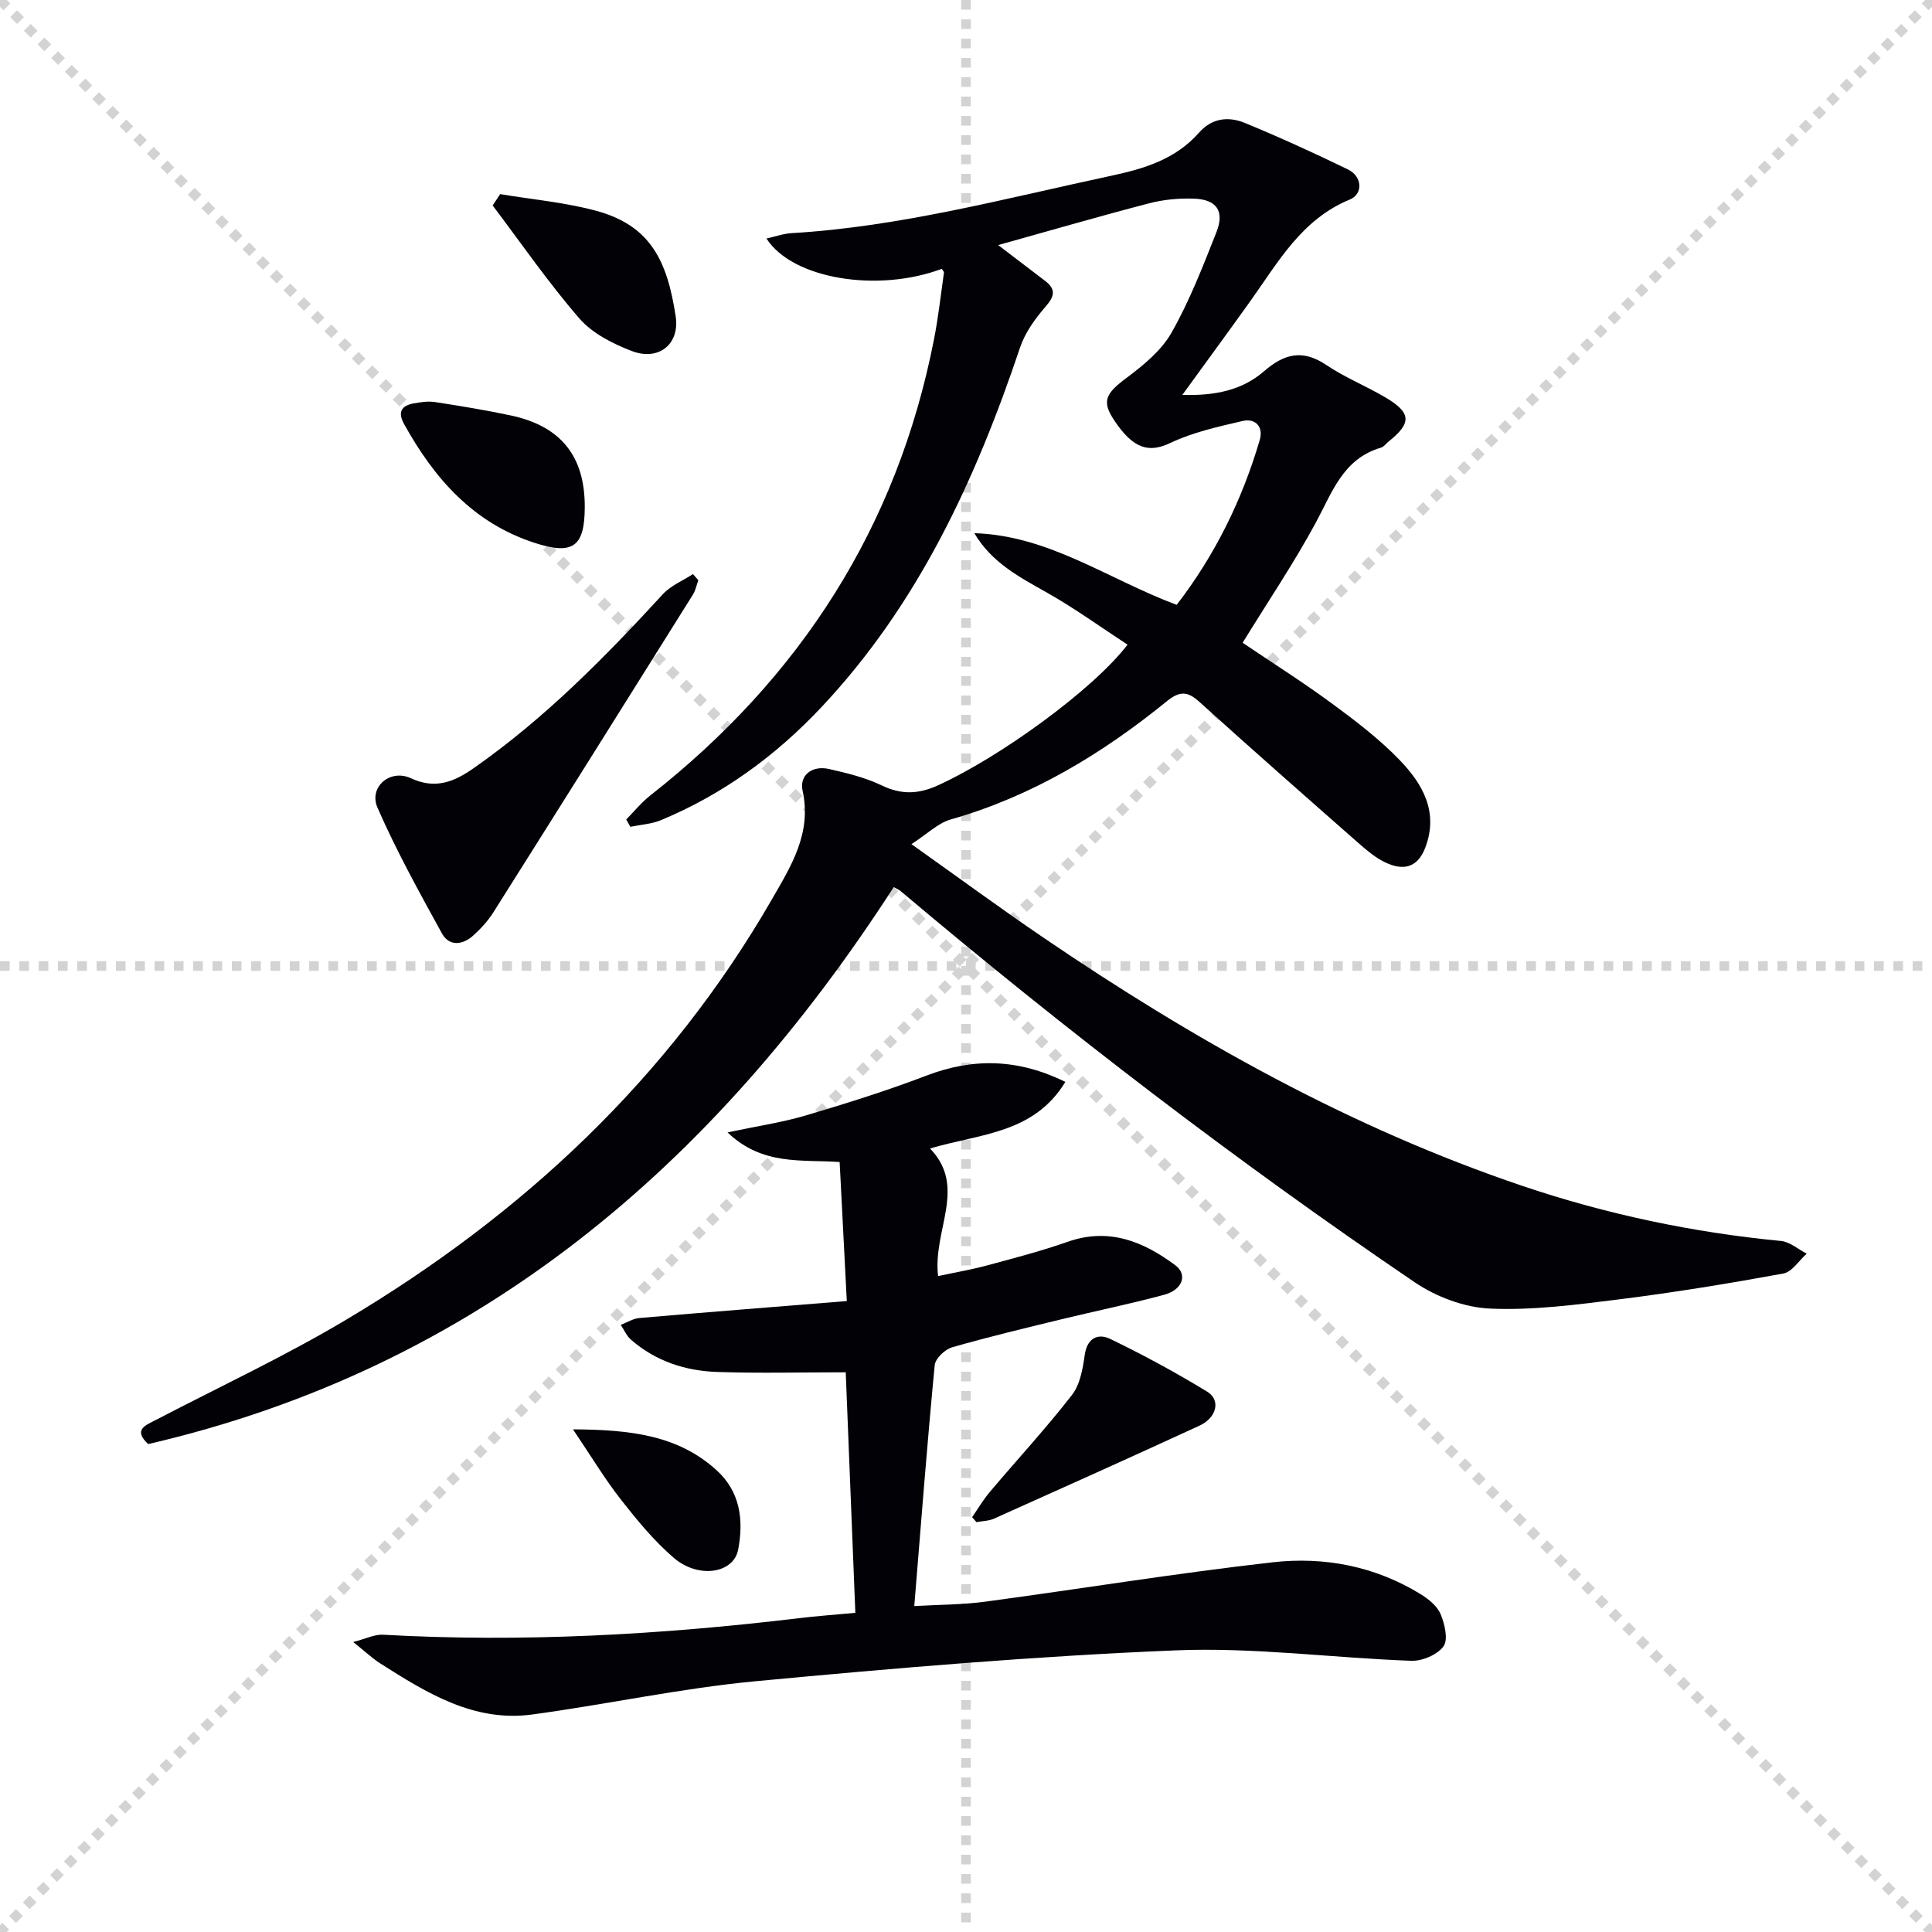
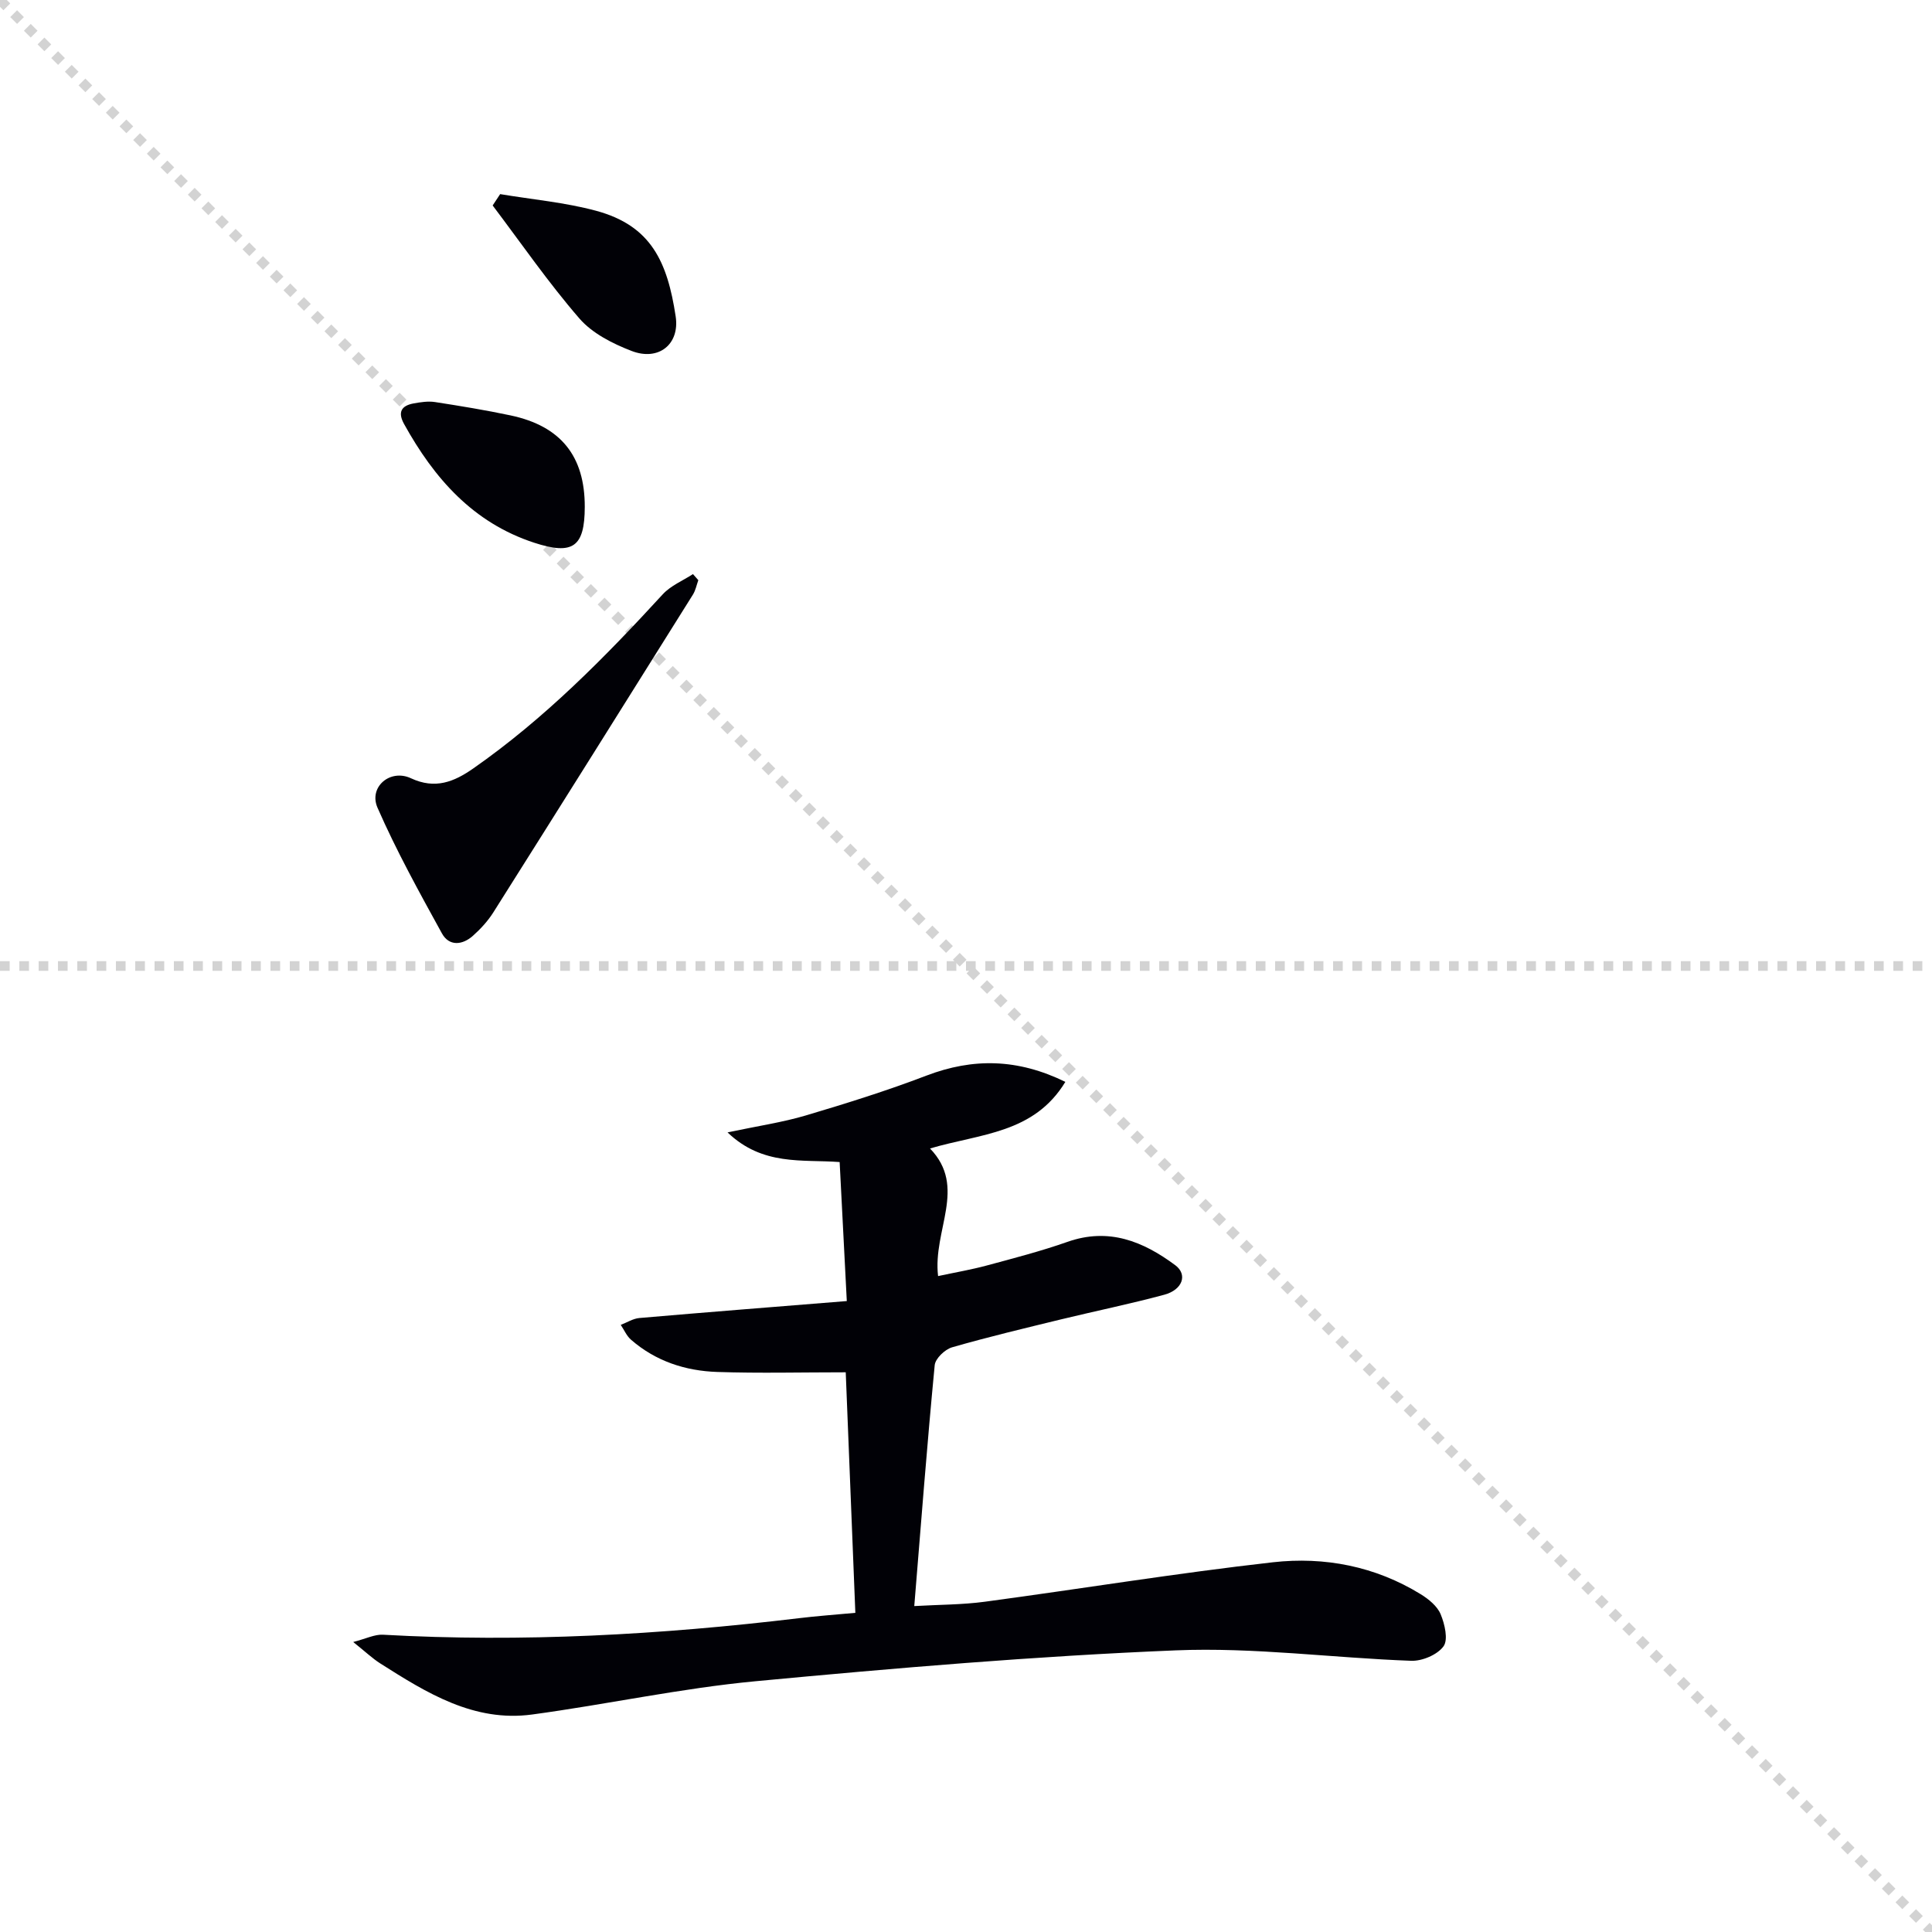
<svg xmlns="http://www.w3.org/2000/svg" enable-background="new 0 0 400 400" viewBox="0 0 400 400">
  <g stroke="lightgray" stroke-dasharray="1,1" stroke-width="1" transform="scale(2, 2)">
    <line x1="0" y1="0" x2="200" y2="200" />
-     <line x1="200" y1="0" x2="0" y2="200" />
-     <line x1="100" y1="0" x2="100" y2="200" />
    <line x1="0" y1="100" x2="200" y2="100" />
  </g>
-   <path d="m206.66 50.74c3.9 2.97 6.79 5.19 9.69 7.39 2.24 1.7 2.06 3.13.18 5.29-2.18 2.51-4.29 5.41-5.33 8.51-9.19 27.35-21.09 53.18-41.14 74.49-9.45 10.05-20.43 18.08-33.23 23.39-1.96.81-4.21.93-6.33 1.37-.28-.51-.56-1.02-.84-1.52 1.65-1.67 3.15-3.54 4.99-4.98 31.03-24.37 51.12-55.54 58.73-94.45.89-4.54 1.4-9.16 2.05-13.75.04-.25-.29-.55-.45-.82-13.2 4.96-30.9 2.14-36.29-6.28 1.88-.41 3.53-1.02 5.21-1.11 22.49-1.33 44.14-7.17 66.03-11.85 7.07-1.51 13.44-3.45 18.29-8.93 2.75-3.12 6.18-3.41 9.56-2.02 7.2 2.97 14.29 6.21 21.3 9.61 2.95 1.43 3.22 5.06.36 6.24-9.98 4.11-14.82 12.98-20.6 21.06-4.51 6.31-9.1 12.56-14.05 19.38 6.75.2 12.37-.95 16.93-4.91 4.14-3.6 7.96-4.59 12.83-1.31 3.84 2.59 8.22 4.35 12.23 6.71 5.45 3.21 5.54 5.31.69 9.19-.52.42-.96 1.07-1.55 1.24-7.85 2.29-10.09 9.22-13.48 15.5-4.57 8.44-9.97 16.44-15.17 24.9 5.79 3.91 12.24 7.98 18.38 12.49 4.95 3.63 9.91 7.41 14.15 11.81 4.7 4.88 8.08 10.66 5.32 18.03-1.63 4.35-4.67 4.9-8.36 3.12-1.91-.92-3.63-2.34-5.24-3.75-11.12-9.78-22.25-19.56-33.24-29.5-2.46-2.23-4.09-2.21-6.69-.1-13.4 10.88-27.95 19.7-44.75 24.48-2.64.75-4.86 3-8.14 5.11 9.72 6.9 18.4 13.28 27.29 19.33 31.03 21.11 63.55 39.39 99.27 51.45 17.37 5.86 35.2 9.62 53.47 11.38 1.84.18 3.56 1.72 5.33 2.63-1.6 1.42-3.04 3.78-4.84 4.11-11.26 2.06-22.58 3.92-33.93 5.34-8.89 1.11-17.9 2.31-26.79 1.92-5.31-.23-11.17-2.44-15.63-5.47-36.94-25.07-72.32-52.22-106.45-81.01-.25-.21-.57-.33-1.38-.79-37.1 57.45-85.97 99.47-154.36 115.32-3.23-3.02-.51-3.9 1.77-5.09 13.12-6.83 26.56-13.11 39.24-20.67 36.5-21.74 66.79-49.99 88.17-87.1 3.93-6.83 8.24-13.63 6.31-22.41-.71-3.23 1.99-5.28 5.45-4.5 3.71.84 7.5 1.76 10.9 3.39 4.07 1.95 7.55 1.87 11.67 0 12.68-5.76 31.99-19.67 39.26-29.13-5.56-3.63-10.91-7.51-16.63-10.74-5.74-3.24-11.51-6.24-15.09-12.34 15.45.47 27.74 9.56 41.89 14.84 7.87-10.21 13.56-21.7 17.21-34.19.77-2.65-.89-4.5-3.56-3.88-5.07 1.18-10.28 2.33-14.94 4.54-4.43 2.1-7.64 1.32-11.63-4.65-2.64-3.95-1.83-5.55 2.5-8.78 3.52-2.64 7.24-5.67 9.35-9.39 3.74-6.59 6.51-13.76 9.31-20.84 1.71-4.32.03-6.74-4.61-6.91-3.1-.12-6.33.18-9.33.96-10.08 2.62-20.08 5.53-31.26 8.65z" fill="#010106" />
  <path d="m177.09 333.92c-.69-17.34-1.36-33.92-1.99-49.8-9.17 0-17.89.22-26.6-.07-6.6-.22-12.76-2.23-17.86-6.68-.91-.79-1.42-2.03-2.12-3.07 1.29-.49 2.55-1.31 3.87-1.42 14.02-1.21 28.05-2.31 42.93-3.51-.52-10.15-.99-19.21-1.48-28.78-7.72-.58-15.93.85-23.21-6.14 6.32-1.34 11.35-2.07 16.18-3.5 8.41-2.5 16.8-5.12 24.98-8.25 9.71-3.71 18.95-3.52 28.78 1.29-6.53 10.72-17.51 10.69-28.02 13.79 7.75 8.02.53 16.88 1.67 26.42 3.53-.76 6.84-1.32 10.07-2.19 5.6-1.51 11.24-2.97 16.7-4.89 8.55-3.02 15.68-.12 22.34 4.83 2.59 1.93 1.53 5.08-2.28 6.11-7.04 1.9-14.19 3.36-21.28 5.08-7.58 1.85-15.17 3.65-22.66 5.81-1.48.43-3.46 2.32-3.59 3.7-1.57 16.36-2.83 32.74-4.23 49.87 5.16-.3 9.93-.27 14.61-.9 19.89-2.67 39.71-5.92 59.65-8.17 10.68-1.2 21.2.83 30.6 6.62 1.64 1.01 3.43 2.47 4.12 4.14.85 2.04 1.6 5.26.59 6.65-1.27 1.74-4.41 3.07-6.68 2.99-16.27-.59-32.57-2.83-48.77-2.16-29.03 1.19-58.03 3.66-86.97 6.39-15.5 1.46-30.81 4.8-46.26 6.89-12.06 1.63-21.82-4.46-31.43-10.56-1.65-1.05-3.09-2.43-5.62-4.45 2.67-.69 4.44-1.6 6.14-1.51 28.83 1.62 57.51.01 86.14-3.42 3.6-.44 7.24-.7 11.68-1.11z" fill="#010106" />
  <path d="m144.58 120.12c-.36 1-.57 2.11-1.12 2.99-13.74 21.95-27.49 43.89-41.32 65.79-1.13 1.79-2.63 3.42-4.22 4.84-2.19 1.96-4.94 2.21-6.43-.5-4.7-8.54-9.43-17.1-13.33-26.01-1.88-4.29 2.62-8.11 6.92-6.1 5.02 2.34 8.93.75 12.93-2.05 14.69-10.26 27.16-22.91 39.21-36.04 1.65-1.79 4.14-2.81 6.25-4.18.37.42.74.84 1.11 1.26z" fill="#010106" />
-   <path d="m201.27 314.11c1.22-1.75 2.3-3.61 3.67-5.23 5.66-6.7 11.63-13.15 17-20.07 1.69-2.17 2.24-5.45 2.65-8.32.51-3.55 2.82-4.46 5.25-3.29 6.86 3.31 13.58 6.96 20.08 10.92 2.87 1.74 2.01 5.39-1.59 7.05-14.13 6.51-28.33 12.89-42.53 19.25-1.1.49-2.42.49-3.64.72-.3-.34-.6-.69-.89-1.03z" fill="#010106" />
  <path d="m121.07 104.95c-.02 8.32-2.47 10.03-10.49 7.41-12.67-4.15-20.7-13.34-26.92-24.57-1.36-2.46-.57-3.8 1.99-4.27 1.44-.26 2.98-.5 4.41-.28 5.24.81 10.48 1.67 15.67 2.77 10.4 2.21 15.36 8.44 15.34 18.94z" fill="#010106" />
  <path d="m103.55 40.19c6.63 1.11 13.41 1.71 19.87 3.45 11.42 3.09 14.76 10.6 16.47 21.86.88 5.8-3.55 9.3-9.1 7.17-3.93-1.51-8.15-3.64-10.83-6.73-6.43-7.42-12.03-15.55-17.96-23.4.51-.78 1.03-1.57 1.55-2.35z" fill="#010106" />
-   <path d="m118.63 295.93c11.97.07 21.71 1.23 29.67 8.41 5.01 4.51 5.68 10.42 4.53 16.49-.93 4.92-8.19 6.09-13.29 1.74-4.11-3.52-7.63-7.82-10.99-12.1-3.32-4.24-6.1-8.88-9.92-14.54z" fill="#010106" />
</svg>